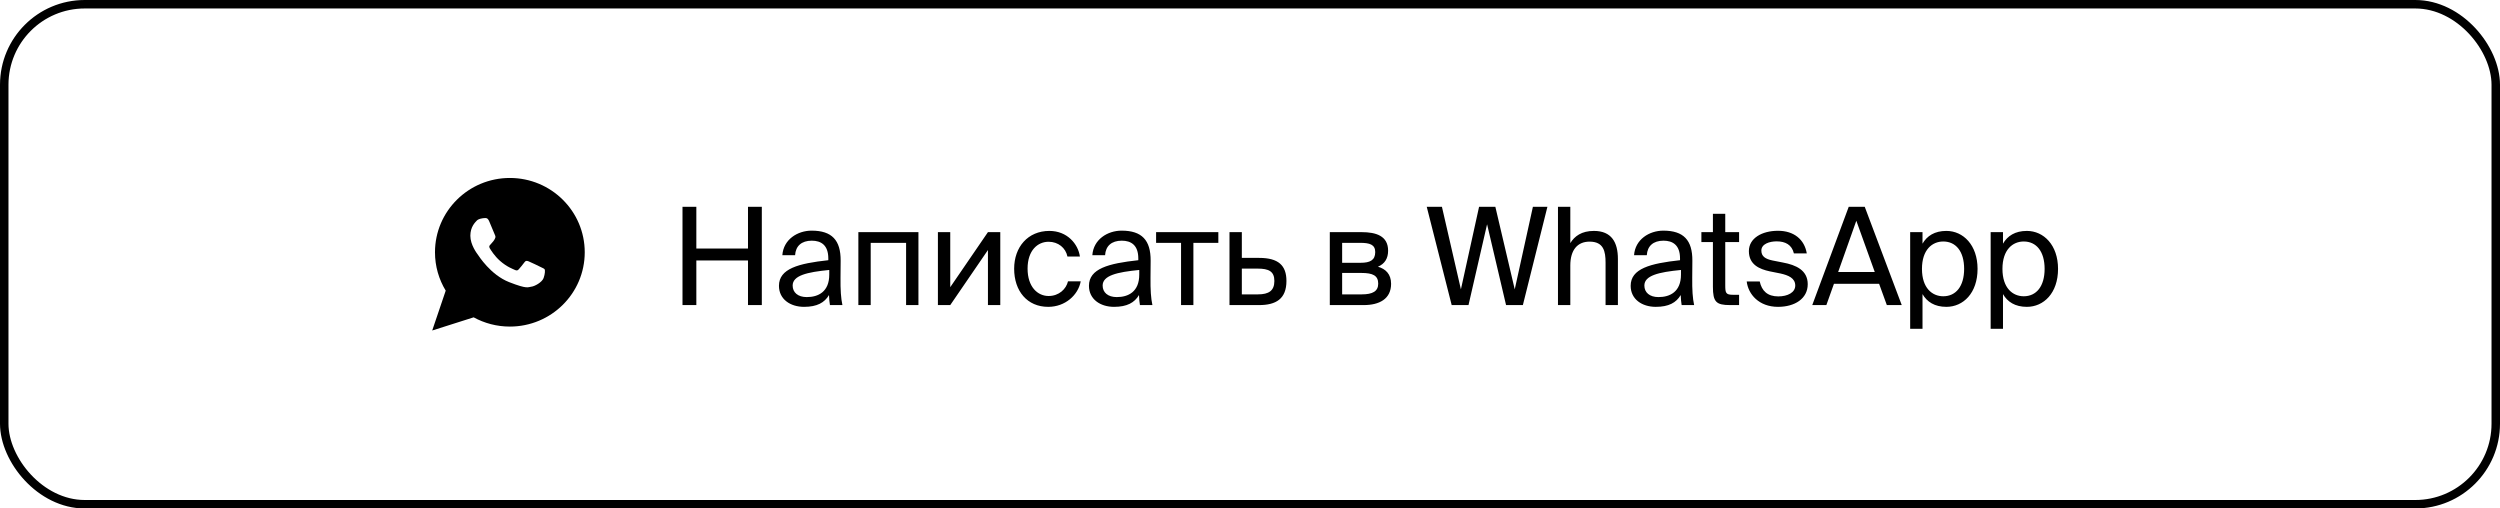
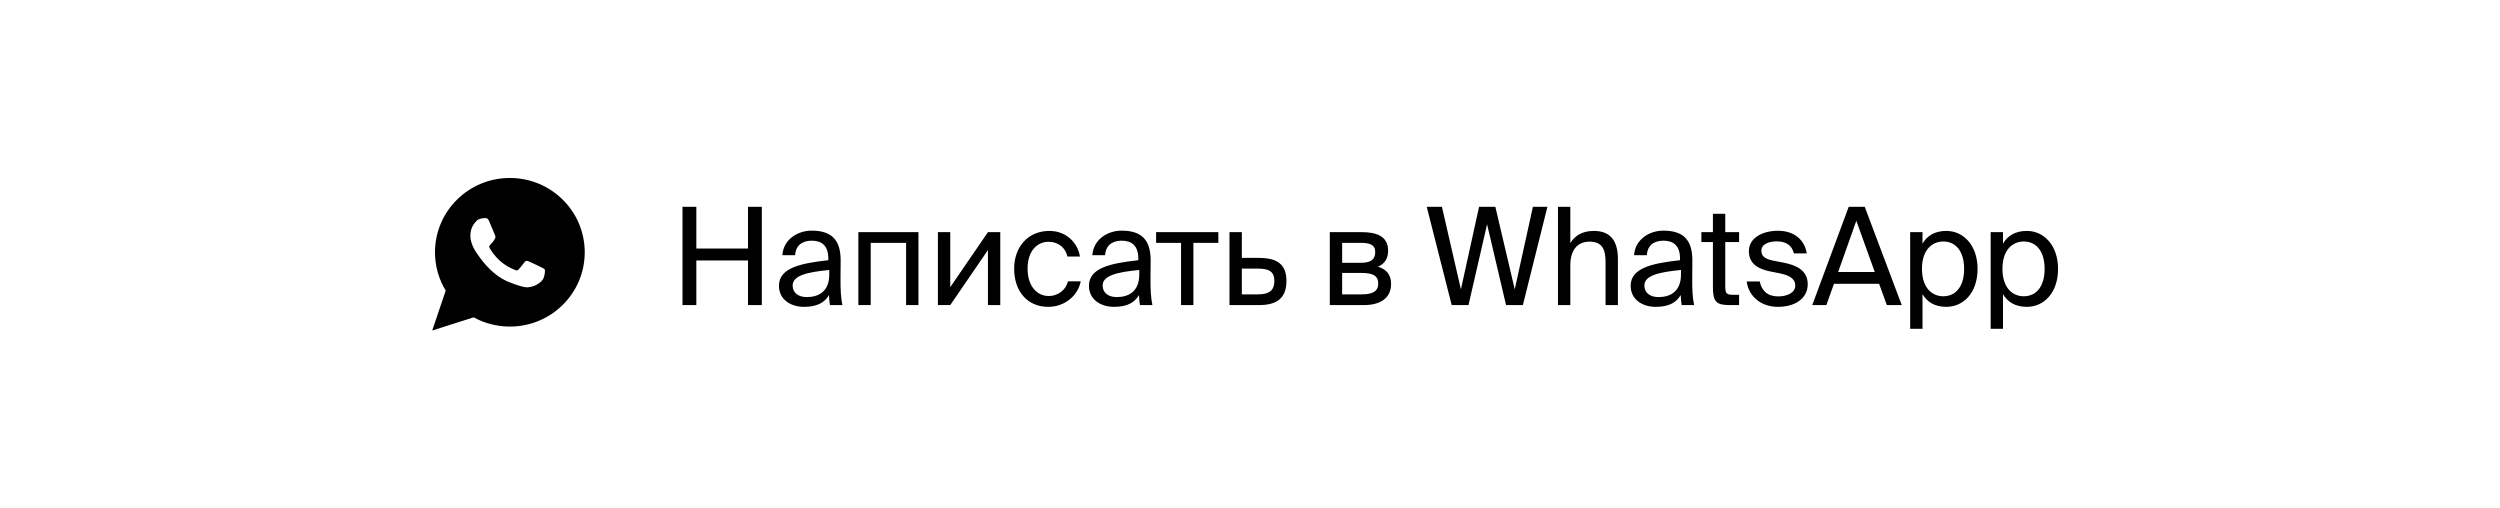
<svg xmlns="http://www.w3.org/2000/svg" width="295" height="60" viewBox="0 0 295 60" fill="none">
-   <rect x="0.5" y="0.5" width="294" height="59" rx="9.5" stroke="#40B741" style="stroke:#40B741;stroke:color(display-p3 0.251 0.718 0.255);stroke-opacity:1;" />
  <path d="M60.164 21C65.044 21 68.999 24.926 68.999 29.769C68.999 34.61 65.044 38.536 60.165 38.536C58.615 38.536 57.159 38.14 55.893 37.445L51.001 39L52.595 34.296C51.791 32.975 51.328 31.425 51.328 29.769C51.328 24.926 55.283 21 60.164 21ZM57.251 25.729C57.124 25.729 56.89 25.766 56.89 25.766C56.874 25.768 56.453 25.823 56.258 26.034C56.06 26.249 55.501 26.769 55.501 27.826C55.501 28.883 56.277 29.906 56.384 30.049C56.494 30.195 57.883 32.434 60.084 33.294C62.286 34.155 62.287 33.867 62.684 33.831C63.081 33.795 63.965 33.311 64.145 32.809C64.326 32.306 64.326 31.877 64.272 31.787H64.274C64.22 31.698 64.074 31.644 63.858 31.537C63.641 31.429 62.576 30.909 62.377 30.838C62.179 30.767 62.034 30.73 61.891 30.944C61.746 31.16 61.331 31.644 61.204 31.787C61.078 31.931 60.952 31.948 60.735 31.841C60.517 31.734 59.82 31.505 58.993 30.774C58.349 30.204 57.915 29.502 57.788 29.286C57.662 29.072 57.775 28.954 57.882 28.848C57.98 28.751 58.1 28.598 58.208 28.473C58.316 28.347 58.352 28.256 58.423 28.113C58.496 27.969 58.46 27.844 58.406 27.737C58.352 27.63 57.919 26.572 57.738 26.142C57.559 25.712 57.377 25.729 57.251 25.729Z" fill="#40B741" style="fill:#40B741;fill:color(display-p3 0.251 0.718 0.255);fill-opacity:1;" />
  <path d="M88.263 24.4H89.895V36H88.263V30.736H82.168V36H80.535V24.4H82.168V29.328H88.263V24.4ZM97.853 32.4V31.856C95.213 32.112 93.533 32.512 93.533 33.696C93.533 34.512 94.157 35.056 95.197 35.056C96.557 35.056 97.853 34.432 97.853 32.4ZM94.877 36.208C93.261 36.208 91.917 35.312 91.917 33.728C91.917 31.696 94.221 31.088 97.741 30.704V30.496C97.741 28.912 96.877 28.4 95.789 28.4C94.573 28.4 93.885 29.04 93.821 30.112H92.317C92.445 28.256 94.109 27.216 95.773 27.216C98.157 27.216 99.213 28.336 99.197 30.768L99.181 32.752C99.165 34.208 99.229 35.184 99.405 36H97.933C97.885 35.68 97.837 35.328 97.821 34.816C97.293 35.712 96.413 36.208 94.877 36.208ZM108.375 27.392V36H106.919V28.656H102.743V36H101.287V27.392H108.375ZM116.577 36V29.504L112.129 36H110.673V27.392H112.129V33.888L116.577 27.392H118.033V36H116.577ZM123.83 27.248C125.942 27.248 127.222 28.8 127.43 30.272H125.958C125.75 29.248 124.87 28.528 123.734 28.528C122.454 28.528 121.254 29.536 121.254 31.696C121.254 33.872 122.454 34.928 123.734 34.928C124.966 34.928 125.814 34.096 126.022 33.2H127.526C127.222 34.816 125.702 36.208 123.686 36.208C121.206 36.208 119.67 34.336 119.67 31.712C119.67 29.152 121.286 27.248 123.83 27.248ZM134.432 32.4V31.856C131.792 32.112 130.112 32.512 130.112 33.696C130.112 34.512 130.736 35.056 131.776 35.056C133.136 35.056 134.432 34.432 134.432 32.4ZM131.456 36.208C129.84 36.208 128.496 35.312 128.496 33.728C128.496 31.696 130.8 31.088 134.32 30.704V30.496C134.32 28.912 133.456 28.4 132.368 28.4C131.152 28.4 130.464 29.04 130.4 30.112H128.896C129.024 28.256 130.688 27.216 132.352 27.216C134.736 27.216 135.792 28.336 135.776 30.768L135.76 32.752C135.744 34.208 135.808 35.184 135.984 36H134.512C134.464 35.68 134.416 35.328 134.4 34.816C133.872 35.712 132.992 36.208 131.456 36.208ZM143.764 28.656H140.82V36H139.364V28.656H136.42V27.392H143.764V28.656ZM146.536 30.432H148.584C150.84 30.432 151.8 31.312 151.8 33.152C151.8 35.28 150.552 36 148.568 36H145.08V27.392H146.536V30.432ZM146.536 34.736H148.44C149.72 34.736 150.376 34.304 150.376 33.152C150.376 32.016 149.704 31.696 148.408 31.696H146.536V34.736ZM156.917 27.392H160.661C162.389 27.392 163.797 27.84 163.797 29.584C163.797 30.496 163.397 31.136 162.597 31.472C163.493 31.728 164.149 32.336 164.149 33.488C164.149 35.28 162.757 36 160.917 36H156.917V27.392ZM158.373 31.008H160.565C161.637 31.008 162.277 30.72 162.277 29.744C162.277 28.848 161.605 28.656 160.517 28.656H158.373V31.008ZM158.373 32.208V34.736H160.693C161.973 34.736 162.629 34.368 162.629 33.472C162.629 32.512 161.989 32.208 160.645 32.208H158.373ZM176.451 24.4L178.739 34.144L180.883 24.4H182.595L179.699 36H177.715L175.475 26.464L173.283 36H171.299L168.355 24.4H170.147L172.387 34.144L174.531 24.4H176.451ZM185.297 24.4V28.688C185.793 27.872 186.625 27.248 188.081 27.248C190.161 27.248 190.913 28.592 190.913 30.56V36H189.457V30.992C189.457 29.664 189.233 28.512 187.569 28.512C186.161 28.512 185.297 29.472 185.297 31.328V36H183.841V24.4H185.297ZM198.355 32.4V31.856C195.715 32.112 194.035 32.512 194.035 33.696C194.035 34.512 194.659 35.056 195.699 35.056C197.059 35.056 198.355 34.432 198.355 32.4ZM195.379 36.208C193.763 36.208 192.419 35.312 192.419 33.728C192.419 31.696 194.723 31.088 198.243 30.704V30.496C198.243 28.912 197.379 28.4 196.291 28.4C195.075 28.4 194.387 29.04 194.323 30.112H192.819C192.947 28.256 194.611 27.216 196.275 27.216C198.659 27.216 199.715 28.336 199.699 30.768L199.683 32.752C199.667 34.208 199.731 35.184 199.907 36H198.435C198.387 35.68 198.339 35.328 198.323 34.816C197.795 35.712 196.915 36.208 195.379 36.208ZM202.124 27.392V25.232H203.58V27.392H205.212V28.56H203.58V33.664C203.58 34.56 203.644 34.784 204.476 34.784H205.212V36H204.156C202.508 36 202.124 35.632 202.124 33.84V28.56H200.764V27.392H202.124ZM213.2 29.904H211.68C211.44 28.88 210.672 28.48 209.648 28.48C208.8 28.48 207.84 28.784 207.84 29.568C207.84 30.256 208.32 30.56 209.152 30.736L210.368 30.976C211.936 31.264 213.312 31.888 213.312 33.536C213.312 35.248 211.776 36.208 209.808 36.208C207.552 36.208 206.288 34.72 206.112 33.216H207.648C207.888 34.32 208.56 34.976 209.84 34.976C210.944 34.976 211.84 34.512 211.84 33.696C211.84 32.816 211.024 32.48 210.096 32.272L208.816 32.016C207.648 31.76 206.368 31.248 206.368 29.632C206.368 28.112 207.904 27.232 209.808 27.232C211.68 27.232 212.928 28.256 213.2 29.904ZM213.846 36L218.15 24.4H220.038L224.406 36H222.646L221.734 33.488H216.406L215.51 36H213.846ZM219.046 26.048L216.902 32.096H221.222L219.046 26.048ZM225.4 27.392H226.856V28.752C227.384 27.84 228.28 27.248 229.672 27.248C231.656 27.248 233.352 28.912 233.352 31.728C233.352 34.592 231.656 36.208 229.672 36.208C228.28 36.208 227.384 35.616 226.856 34.704V38.8H225.4V27.392ZM226.792 31.728C226.792 34 228.008 34.96 229.304 34.96C230.792 34.96 231.768 33.792 231.768 31.728C231.768 29.664 230.792 28.496 229.304 28.496C228.008 28.496 226.792 29.456 226.792 31.728ZM234.897 27.392H236.353V28.752C236.881 27.84 237.777 27.248 239.169 27.248C241.153 27.248 242.849 28.912 242.849 31.728C242.849 34.592 241.153 36.208 239.169 36.208C237.777 36.208 236.881 35.616 236.353 34.704V38.8H234.897V27.392ZM236.289 31.728C236.289 34 237.505 34.96 238.801 34.96C240.289 34.96 241.265 33.792 241.265 31.728C241.265 29.664 240.289 28.496 238.801 28.496C237.505 28.496 236.289 29.456 236.289 31.728Z" fill="#40B741" style="fill:#40B741;fill:color(display-p3 0.251 0.718 0.255);fill-opacity:1;" />
</svg>